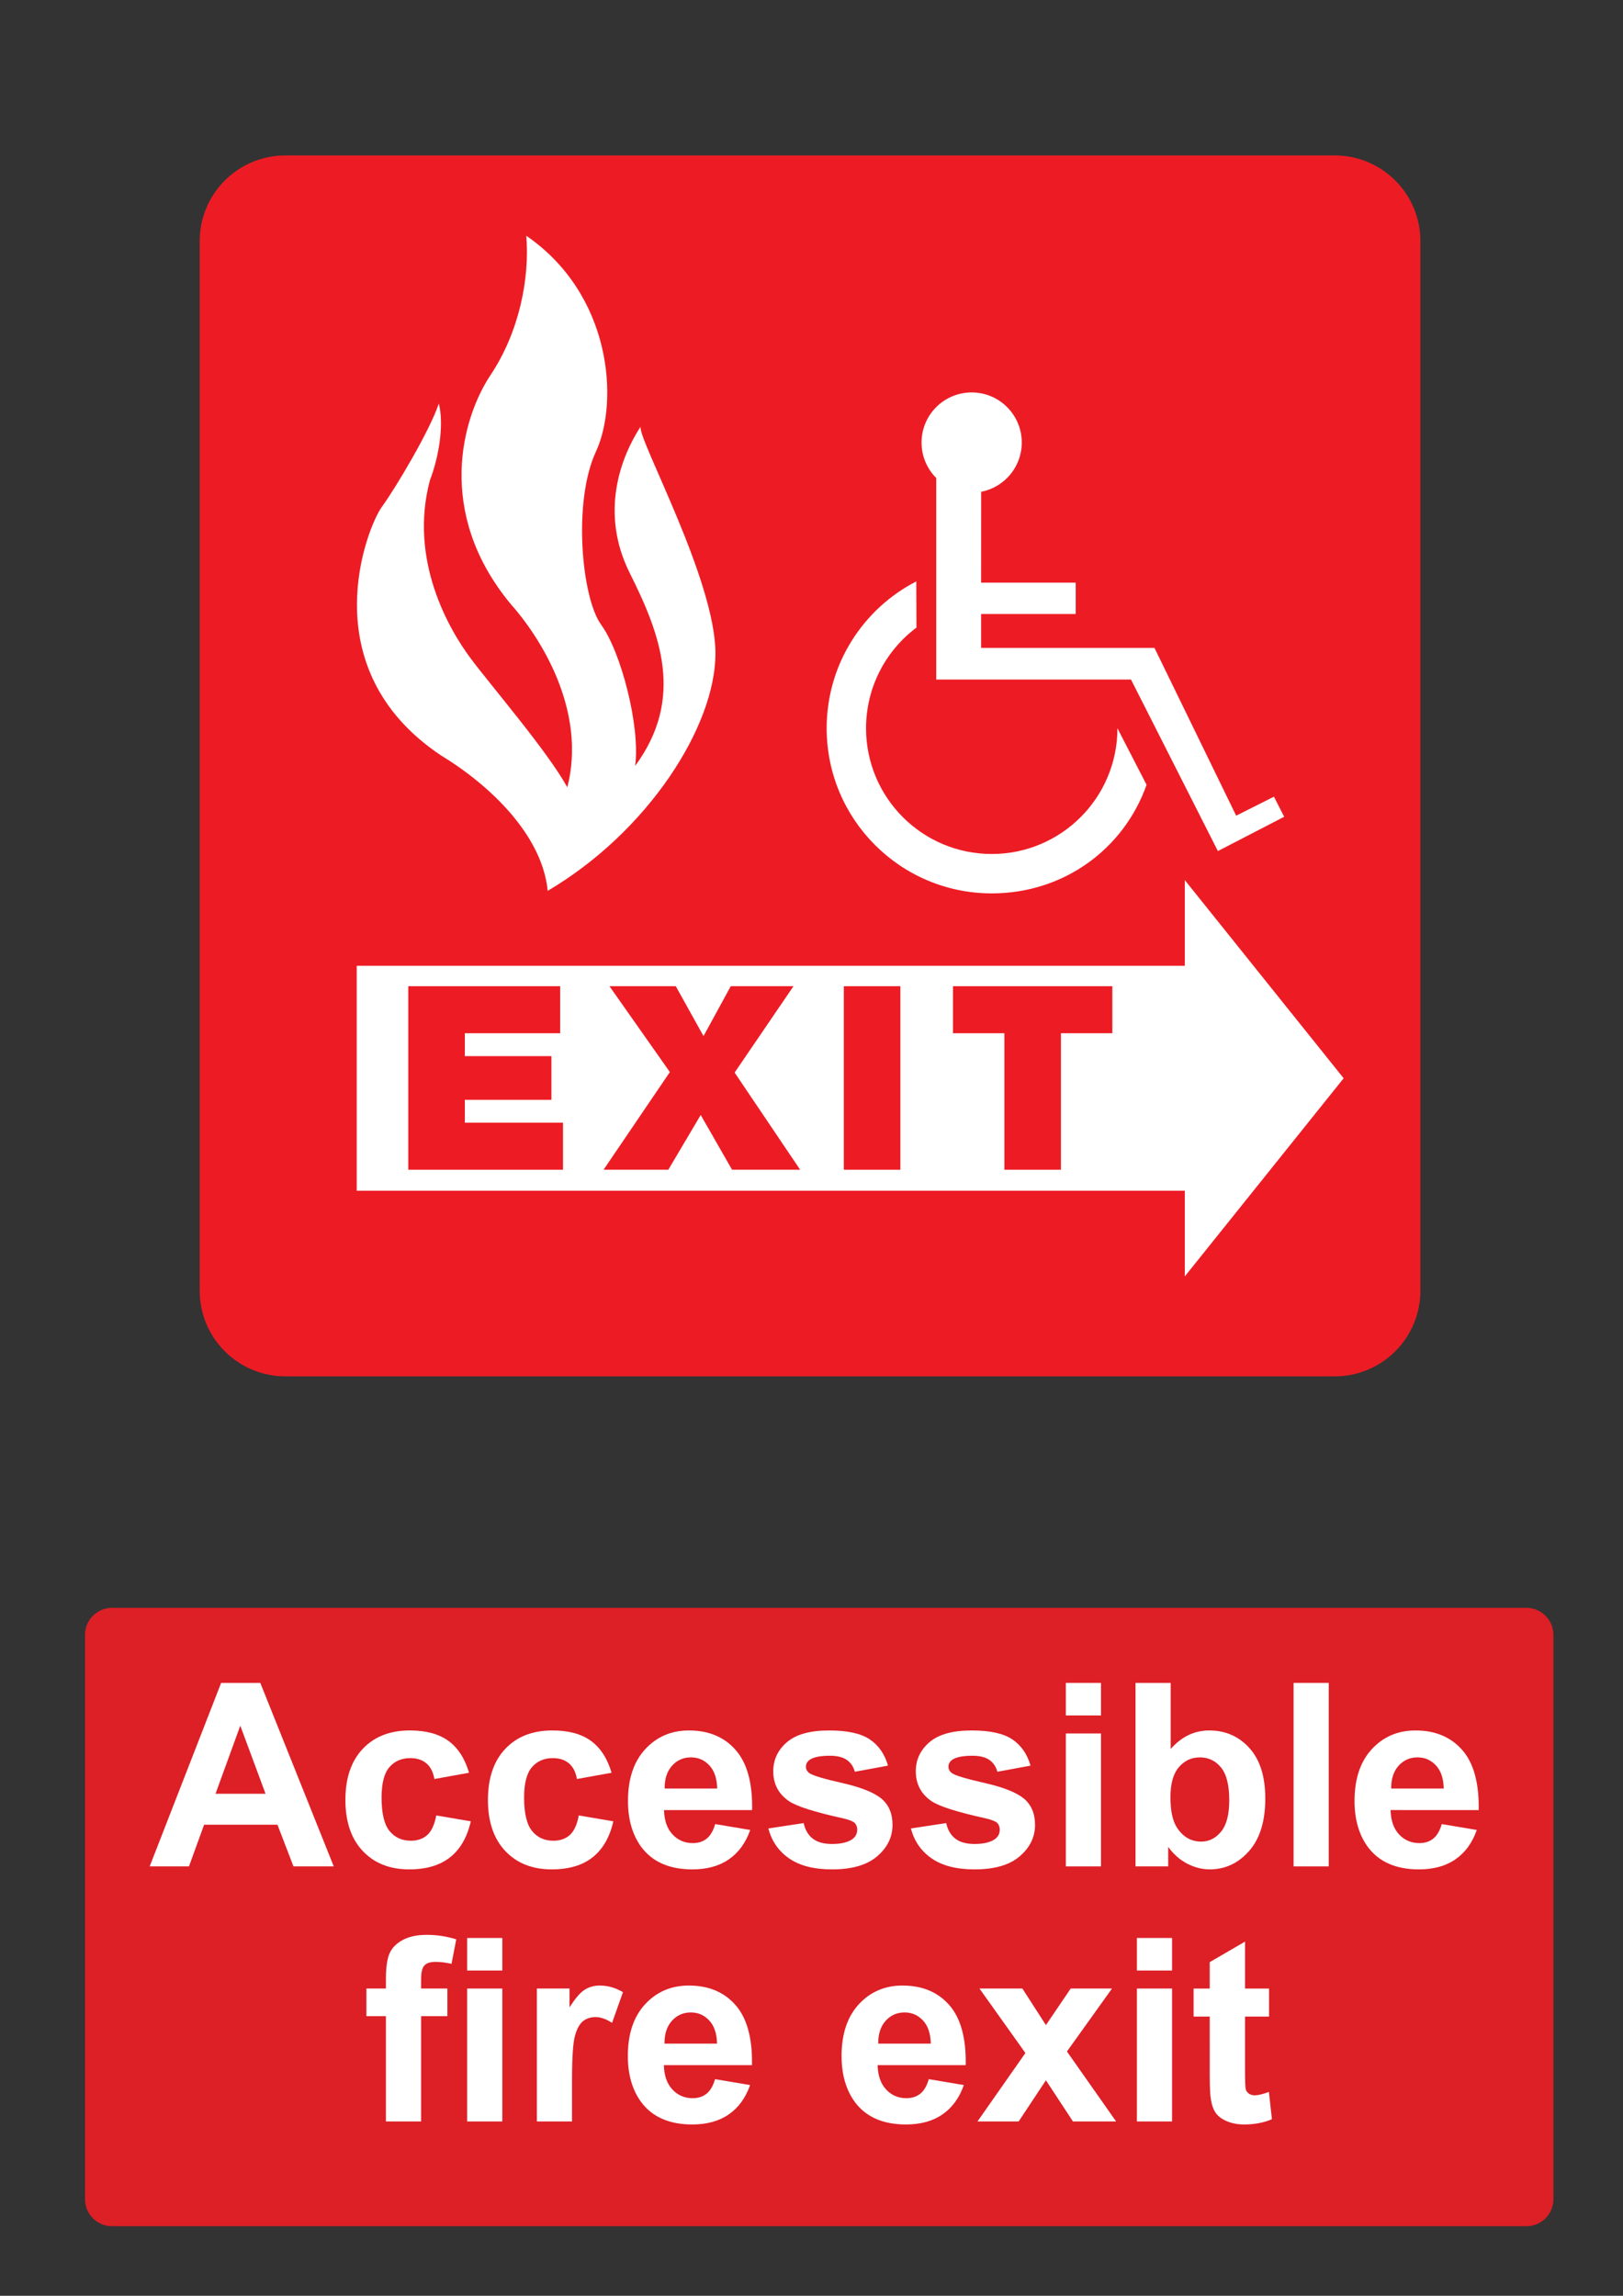
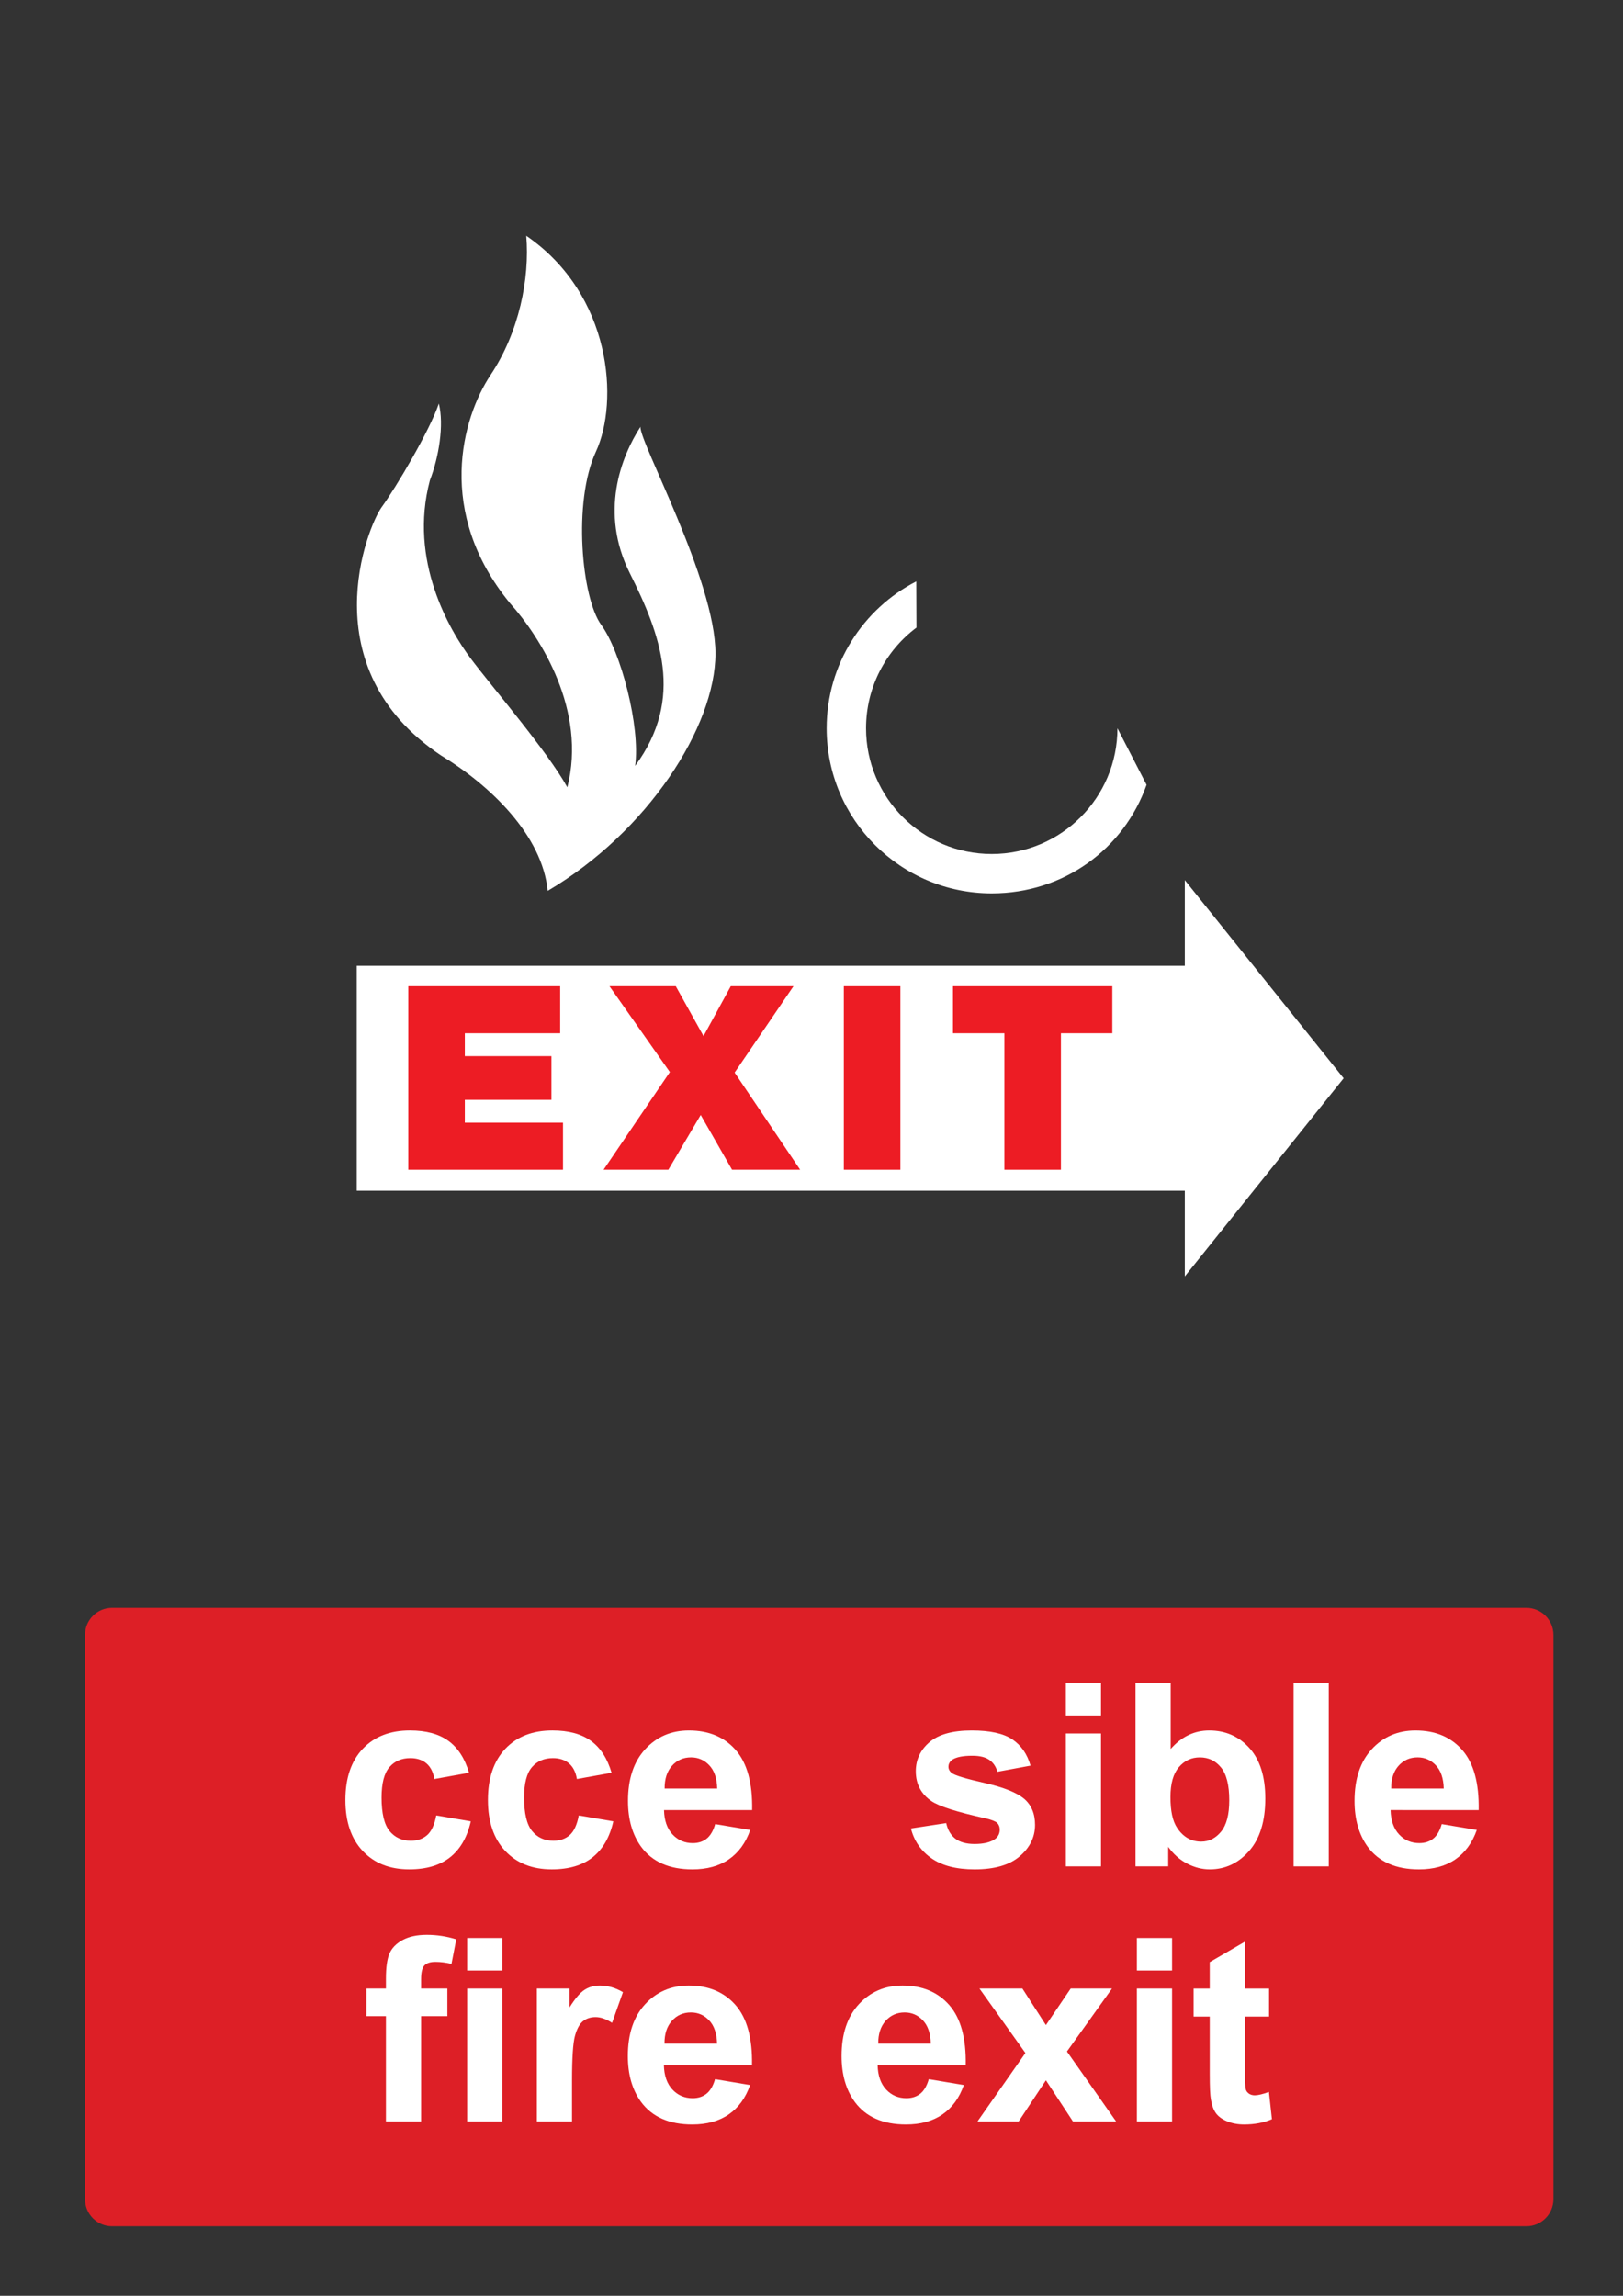
<svg xmlns="http://www.w3.org/2000/svg" version="1.1" baseProfile="tiny" id="Layer_1" x="0px" y="0px" width="595.279px" height="841.89px" viewBox="0 0 595.279 841.89" xml:space="preserve">
  <rect x="0" y="0" width="595.279" height="841.89" fill="#333333" stroke="none" />
-   <path fill="#ED1C24" d="M104.664,57C87.31,57,73.245,71.065,73.245,88.419V473.3c0,17.354,14.064,31.418,31.419,31.418h384.881  c17.354,0,31.419-14.063,31.419-31.418V88.419c0-17.354-14.065-31.419-31.419-31.419H104.664" />
  <polyline fill="#FFFFFF" points="130.845,354.171 130.845,436.644 434.563,436.644 434.563,468.064 492.818,395.408   434.563,322.751 434.563,354.171 130.845,354.171 " />
  <path fill="#FFFFFF" d="M160.955,147.983c-3.272,9.819-15.709,30.765-20.946,37.965c-5.236,7.2-26.182,58.91,21.601,90.983  c18.328,11.128,37.311,29.456,39.273,49.747c36.656-21.6,61.529-60.219,61.529-87.056s-28.146-77.893-27.492-83.13  c-7.2,11.128-15.056,31.419-3.928,53.674s20.292,45.819,1.964,70.693c1.964-14.4-5.236-41.892-12.438-51.71  c-7.2-9.819-10.473-45.165-1.964-63.493c8.509-18.328,5.891-57.602-25.528-79.202c1.31,15.71-2.617,35.347-13.091,51.056  c-10.473,15.709-20.292,50.401,7.2,83.784c11.127,12.436,28.146,39.273,20.946,67.42c-7.2-13.092-27.491-36.656-35.347-47.128  c-7.854-10.474-22.909-36.001-15.055-65.457C160.955,167.621,162.919,155.839,160.955,147.983" />
-   <path fill="#FFFFFF" d="M453.4,299.115l-29.969-61.528h-63.584v-12.434h34.702V213.66h-34.702l0.016-33.318  c8.485-1.626,14.901-9.087,14.901-18.052c0-10.148-8.229-18.382-18.379-18.382c-10.153,0-18.382,8.233-18.382,18.382  c0,5.075,2.059,9.672,5.382,12.997v73.901h71.438l31.871,62.907l24.314-12.582l-3.76-7.358L453.4,299.115" />
  <path fill="#FFFFFF" d="M420.534,287.796c-8.303,23.539-30.405,39.816-56.782,39.816c-33.441,0-60.551-27.105-60.551-60.547  c0-23.465,13.348-43.81,32.866-53.861l0.066,16.942c-11.223,8.41-18.486,21.818-18.486,36.919c0,25.461,20.642,46.103,46.104,46.103  c25.456,0,46.101-20.642,46.101-46.103L420.534,287.796" />
  <polyline fill="#ED1C24" points="149.749,361.649 205.458,361.649 205.458,378.898 170.487,378.898 170.487,387.29 202.254,387.29   202.254,403.314 170.487,403.314 170.487,411.703 206.496,411.703 206.496,428.955 149.749,428.955 149.749,361.649 " />
  <polyline fill="#ED1C24" points="245.69,393.135 223.538,361.649 247.858,361.649 258.037,379.937 268.029,361.649 291.032,361.649   269.444,393.322 293.481,428.955 268.502,428.955 257.002,408.875 245.125,428.955 221.369,428.955 245.69,393.135 " />
  <polyline fill="#ED1C24" points="309.496,361.649 330.236,361.649 330.236,428.955 309.496,428.955 309.496,361.649 " />
  <polyline fill="#ED1C24" points="368.388,378.898 349.532,378.898 349.532,361.649 407.979,361.649 407.979,378.898   389.126,378.898 389.126,428.955 368.388,428.955 368.388,378.898 " />
  <path fill="#DD1F26" d="M41.1,589.611h518.74c5.479,0,9.92,4.439,9.92,9.92v206.93c0,5.479-4.439,9.92-9.92,9.92H41.1  c-5.479,0-9.92-4.439-9.92-9.92v-206.93C31.18,594.05,35.62,589.611,41.1,589.611" />
  <g>
-     <path fill="#FFFFFF" d="M122.417,684.419h-14.779l-5.875-15.283H74.866l-5.555,15.283H54.9l26.208-67.287h14.366L122.417,684.419z    M97.402,657.798l-9.271-24.969l-9.088,24.969H97.402z" />
    <path fill="#FFFFFF" d="M172.033,650.087l-12.715,2.295c-0.429-2.539-1.399-4.451-2.915-5.736c-1.515-1.285-3.48-1.928-5.897-1.928   c-3.213,0-5.776,1.109-7.688,3.326c-1.913,2.221-2.868,5.93-2.868,11.131c0,5.783,0.971,9.869,2.914,12.256s4.552,3.58,7.826,3.58   c2.448,0,4.452-0.695,6.014-2.09c1.561-1.391,2.662-3.785,3.305-7.182l12.668,2.156c-1.316,5.814-3.84,10.205-7.573,13.174   c-3.732,2.969-8.735,4.451-15.009,4.451c-7.13,0-12.813-2.248-17.051-6.746c-4.238-4.498-6.357-10.727-6.357-18.682   c0-8.047,2.126-14.313,6.38-18.795c4.253-4.482,10.006-6.725,17.259-6.725c5.936,0,10.655,1.277,14.159,3.832   C167.986,640.962,170.502,644.857,172.033,650.087z" />
    <path fill="#FFFFFF" d="M224.311,650.087l-12.714,2.295c-0.429-2.539-1.4-4.451-2.915-5.736s-3.48-1.928-5.897-1.928   c-3.214,0-5.776,1.109-7.688,3.326c-1.913,2.221-2.869,5.93-2.869,11.131c0,5.783,0.971,9.869,2.915,12.256   c1.943,2.387,4.551,3.58,7.826,3.58c2.448,0,4.452-0.695,6.013-2.09c1.562-1.391,2.662-3.785,3.306-7.182l12.668,2.156   c-1.316,5.814-3.841,10.205-7.573,13.174c-3.733,2.969-8.736,4.451-15.009,4.451c-7.13,0-12.813-2.248-17.052-6.746   c-4.237-4.498-6.356-10.727-6.356-18.682c0-8.047,2.126-14.313,6.38-18.795c4.253-4.482,10.006-6.725,17.258-6.725   c5.937,0,10.656,1.277,14.16,3.832C220.264,640.962,222.781,644.857,224.311,650.087z" />
    <path fill="#FFFFFF" d="M262.315,668.908l12.853,2.156c-1.652,4.713-4.262,8.301-7.826,10.764   c-3.565,2.463-8.025,3.695-13.379,3.695c-8.477,0-14.749-2.77-18.818-8.309c-3.213-4.438-4.818-10.037-4.818-16.799   c0-8.078,2.11-14.404,6.334-18.98c4.223-4.572,9.562-6.859,16.019-6.859c7.252,0,12.974,2.395,17.166,7.184   s6.196,12.125,6.013,22.008h-32.313c0.092,3.824,1.132,6.801,3.121,8.928c1.988,2.127,4.467,3.189,7.436,3.189   c2.021,0,3.718-0.551,5.095-1.652S261.611,671.355,262.315,668.908z M263.049,655.873c-0.092-3.732-1.056-6.57-2.892-8.514   c-1.837-1.945-4.07-2.916-6.701-2.916c-2.815,0-5.142,1.025-6.978,3.076s-2.738,4.834-2.708,8.354H263.049L263.049,655.873z" />
-     <path fill="#FFFFFF" d="M281.822,670.513l12.943-1.975c0.551,2.51,1.667,4.414,3.35,5.715c1.685,1.301,4.039,1.951,7.068,1.951   c3.336,0,5.844-0.611,7.527-1.836c1.133-0.857,1.698-2.004,1.698-3.443c0-0.979-0.307-1.789-0.918-2.432   c-0.643-0.611-2.082-1.178-4.313-1.699c-10.404-2.295-16.999-4.391-19.783-6.287c-3.854-2.631-5.783-6.289-5.783-10.971   c0-4.223,1.667-7.771,5.003-10.648c3.336-2.875,8.507-4.313,15.515-4.313c6.67,0,11.627,1.086,14.87,3.258   c3.242,2.174,5.478,5.387,6.701,9.639l-12.164,2.25c-0.52-1.896-1.508-3.352-2.959-4.359c-1.455-1.012-3.526-1.516-6.221-1.516   c-3.396,0-5.828,0.475-7.297,1.422c-0.979,0.676-1.469,1.547-1.469,2.617c0,0.918,0.428,1.697,1.285,2.34   c1.162,0.857,5.178,2.066,12.049,3.627c6.867,1.561,11.664,3.475,14.389,5.736c2.691,2.295,4.039,5.494,4.039,9.594   c0,4.469-1.867,8.309-5.6,11.521c-3.734,3.213-9.259,4.818-16.57,4.818c-6.641,0-11.895-1.346-15.766-4.039   C285.547,678.791,283.015,675.134,281.822,670.513z" />
    <path fill="#FFFFFF" d="M334.1,670.513l12.943-1.975c0.551,2.51,1.667,4.414,3.351,5.715c1.683,1.301,4.039,1.951,7.068,1.951   c3.335,0,5.844-0.611,7.526-1.836c1.132-0.857,1.698-2.004,1.698-3.443c0-0.979-0.307-1.789-0.918-2.432   c-0.643-0.611-2.081-1.178-4.314-1.699c-10.403-2.295-16.997-4.391-19.781-6.287c-3.855-2.631-5.783-6.289-5.783-10.971   c0-4.223,1.667-7.771,5.003-10.648c3.335-2.875,8.506-4.313,15.514-4.313c6.67,0,11.627,1.086,14.871,3.258   c3.243,2.174,5.478,5.387,6.701,9.639l-12.163,2.25c-0.521-1.896-1.508-3.352-2.96-4.359c-1.454-1.012-3.527-1.516-6.22-1.516   c-3.396,0-5.829,0.475-7.298,1.422c-0.979,0.676-1.47,1.547-1.47,2.617c0,0.918,0.429,1.697,1.285,2.34   c1.162,0.857,5.179,2.066,12.049,3.627c6.868,1.561,11.665,3.475,14.39,5.736c2.691,2.295,4.039,5.494,4.039,9.594   c0,4.469-1.867,8.309-5.601,11.521c-3.732,3.213-9.257,4.818-16.568,4.818c-6.642,0-11.896-1.346-15.768-4.039   S335.293,675.134,334.1,670.513z" />
    <path fill="#FFFFFF" d="M390.923,629.068v-11.936h12.896v11.936H390.923z M390.923,684.419v-48.744h12.896v48.744H390.923z" />
    <path fill="#FFFFFF" d="M416.487,684.419v-67.287h12.897v24.234c3.978-4.527,8.688-6.793,14.137-6.793   c5.936,0,10.847,2.15,14.733,6.449c3.886,4.299,5.828,10.473,5.828,18.52c0,8.324-1.98,14.734-5.942,19.232   c-3.964,4.498-8.775,6.746-14.437,6.746c-2.784,0-5.53-0.695-8.237-2.088c-2.709-1.393-5.042-3.449-7-6.174v7.16H416.487   L416.487,684.419z M429.293,658.994c0,5.049,0.795,8.781,2.387,11.199c2.232,3.428,5.201,5.141,8.904,5.141   c2.846,0,5.271-1.217,7.274-3.648c2.003-2.434,3.006-6.266,3.006-11.498c0-5.568-1.01-9.586-3.028-12.049   c-2.021-2.463-4.605-3.693-7.758-3.693c-3.091,0-5.66,1.199-7.711,3.602S429.293,654.097,429.293,658.994z" />
    <path fill="#FFFFFF" d="M474.457,684.419v-67.287h12.897v67.287H474.457z" />
    <path fill="#FFFFFF" d="M528.801,668.908l12.852,2.156c-1.651,4.713-4.262,8.301-7.826,10.764   c-3.563,2.463-8.023,3.695-13.379,3.695c-8.477,0-14.749-2.77-18.817-8.309c-3.214-4.438-4.819-10.037-4.819-16.799   c0-8.078,2.111-14.404,6.334-18.98c4.223-4.572,9.563-6.859,16.019-6.859c7.253,0,12.975,2.395,17.166,7.184   s6.196,12.125,6.014,22.008H510.03c0.092,3.824,1.132,6.801,3.121,8.928c1.988,2.127,4.467,3.189,7.437,3.189   c2.02,0,3.718-0.551,5.095-1.652S528.097,671.355,528.801,668.908z M529.534,655.873c-0.092-3.732-1.056-6.57-2.892-8.514   c-1.836-1.945-4.07-2.916-6.701-2.916c-2.814,0-5.141,1.025-6.977,3.076s-2.739,4.834-2.708,8.354H529.534L529.534,655.873z" />
  </g>
  <g>
    <path fill="#FFFFFF" d="M134.392,729.216h7.16v-3.672c0-4.1,0.436-7.16,1.308-9.18c0.872-2.021,2.479-3.664,4.819-4.936   c2.34-1.27,5.301-1.904,8.881-1.904c3.672,0,7.268,0.551,10.786,1.652l-1.744,8.996c-2.05-0.49-4.023-0.734-5.921-0.734   c-1.867,0-3.206,0.438-4.016,1.309c-0.812,0.873-1.217,2.547-1.217,5.025v3.441h9.64v10.145h-9.64v38.602h-12.896v-38.6h-7.16   V729.216L134.392,729.216z" />
    <path fill="#FFFFFF" d="M171.34,722.607v-11.934h12.896v11.934H171.34z M171.34,777.96v-48.744h12.896v48.744H171.34z" />
    <path fill="#FFFFFF" d="M209.803,777.96h-12.897v-48.744h11.979v6.932c2.05-3.273,3.894-5.432,5.531-6.473   c1.637-1.041,3.496-1.561,5.577-1.561c2.938,0,5.768,0.811,8.49,2.432l-3.992,11.246c-2.174-1.408-4.192-2.111-6.06-2.111   c-1.806,0-3.335,0.498-4.59,1.492s-2.242,2.791-2.96,5.393c-0.719,2.602-1.079,8.049-1.079,16.34V777.96z" />
    <path fill="#FFFFFF" d="M262.265,762.447l12.853,2.158c-1.652,4.713-4.262,8.301-7.826,10.762   c-3.565,2.465-8.025,3.695-13.379,3.695c-8.477,0-14.749-2.77-18.818-8.309c-3.213-4.436-4.819-10.035-4.819-16.799   c0-8.078,2.111-14.404,6.334-18.979c4.224-4.572,9.563-6.861,16.02-6.861c7.252,0,12.974,2.395,17.166,7.184   c4.191,4.789,6.196,12.125,6.013,22.008h-32.313c0.092,3.826,1.132,6.803,3.121,8.93c1.988,2.127,4.467,3.188,7.436,3.188   c2.02,0,3.718-0.551,5.095-1.65C260.523,766.671,261.561,764.896,262.265,762.447z M262.999,749.412   c-0.093-3.732-1.057-6.57-2.893-8.514s-4.069-2.914-6.701-2.914c-2.814,0-5.141,1.023-6.977,3.074s-2.739,4.836-2.708,8.354   H262.999L262.999,749.412z" />
    <path fill="#FFFFFF" d="M340.658,762.447l12.853,2.158c-1.652,4.713-4.263,8.301-7.826,10.762   c-3.564,2.465-8.024,3.695-13.379,3.695c-8.478,0-14.749-2.77-18.818-8.309c-3.213-4.436-4.818-10.035-4.818-16.799   c0-8.078,2.11-14.404,6.334-18.979c4.223-4.572,9.562-6.861,16.019-6.861c7.252,0,12.974,2.395,17.166,7.184   c4.191,4.789,6.196,12.125,6.013,22.008h-32.313c0.092,3.826,1.132,6.803,3.121,8.93c1.987,2.127,4.467,3.188,7.436,3.188   c2.021,0,3.718-0.551,5.096-1.65C338.917,766.671,339.954,764.896,340.658,762.447z M341.394,749.412   c-0.092-3.732-1.056-6.57-2.892-8.514s-4.07-2.914-6.701-2.914c-2.815,0-5.142,1.023-6.978,3.074s-2.738,4.836-2.708,8.354H341.394   L341.394,749.412z" />
    <path fill="#FFFFFF" d="M358.514,777.96l17.579-25.105l-16.846-23.639h15.743l8.629,13.402l9.089-13.402h15.146l-16.523,23.086   l18.038,25.658h-15.835l-9.914-15.102l-10.006,15.102H358.514L358.514,777.96z" />
    <path fill="#FFFFFF" d="M416.988,722.607v-11.934h12.897v11.934H416.988z M416.988,777.96v-48.744h12.897v48.744H416.988z" />
    <path fill="#FFFFFF" d="M465.456,729.216v10.281h-8.813v19.645c0,3.979,0.084,6.297,0.252,6.953   c0.168,0.658,0.551,1.201,1.148,1.629c0.596,0.43,1.321,0.645,2.18,0.645c1.193,0,2.922-0.414,5.187-1.24l1.103,10.006   c-2.999,1.285-6.396,1.93-10.189,1.93c-2.325,0-4.422-0.393-6.288-1.172s-3.235-1.791-4.106-3.027   c-0.873-1.24-1.479-2.916-1.813-5.027c-0.274-1.498-0.413-4.527-0.413-9.088V739.5h-5.921v-10.281h5.921v-9.686l12.943-7.527   v17.213h8.811V729.216z" />
  </g>
</svg>